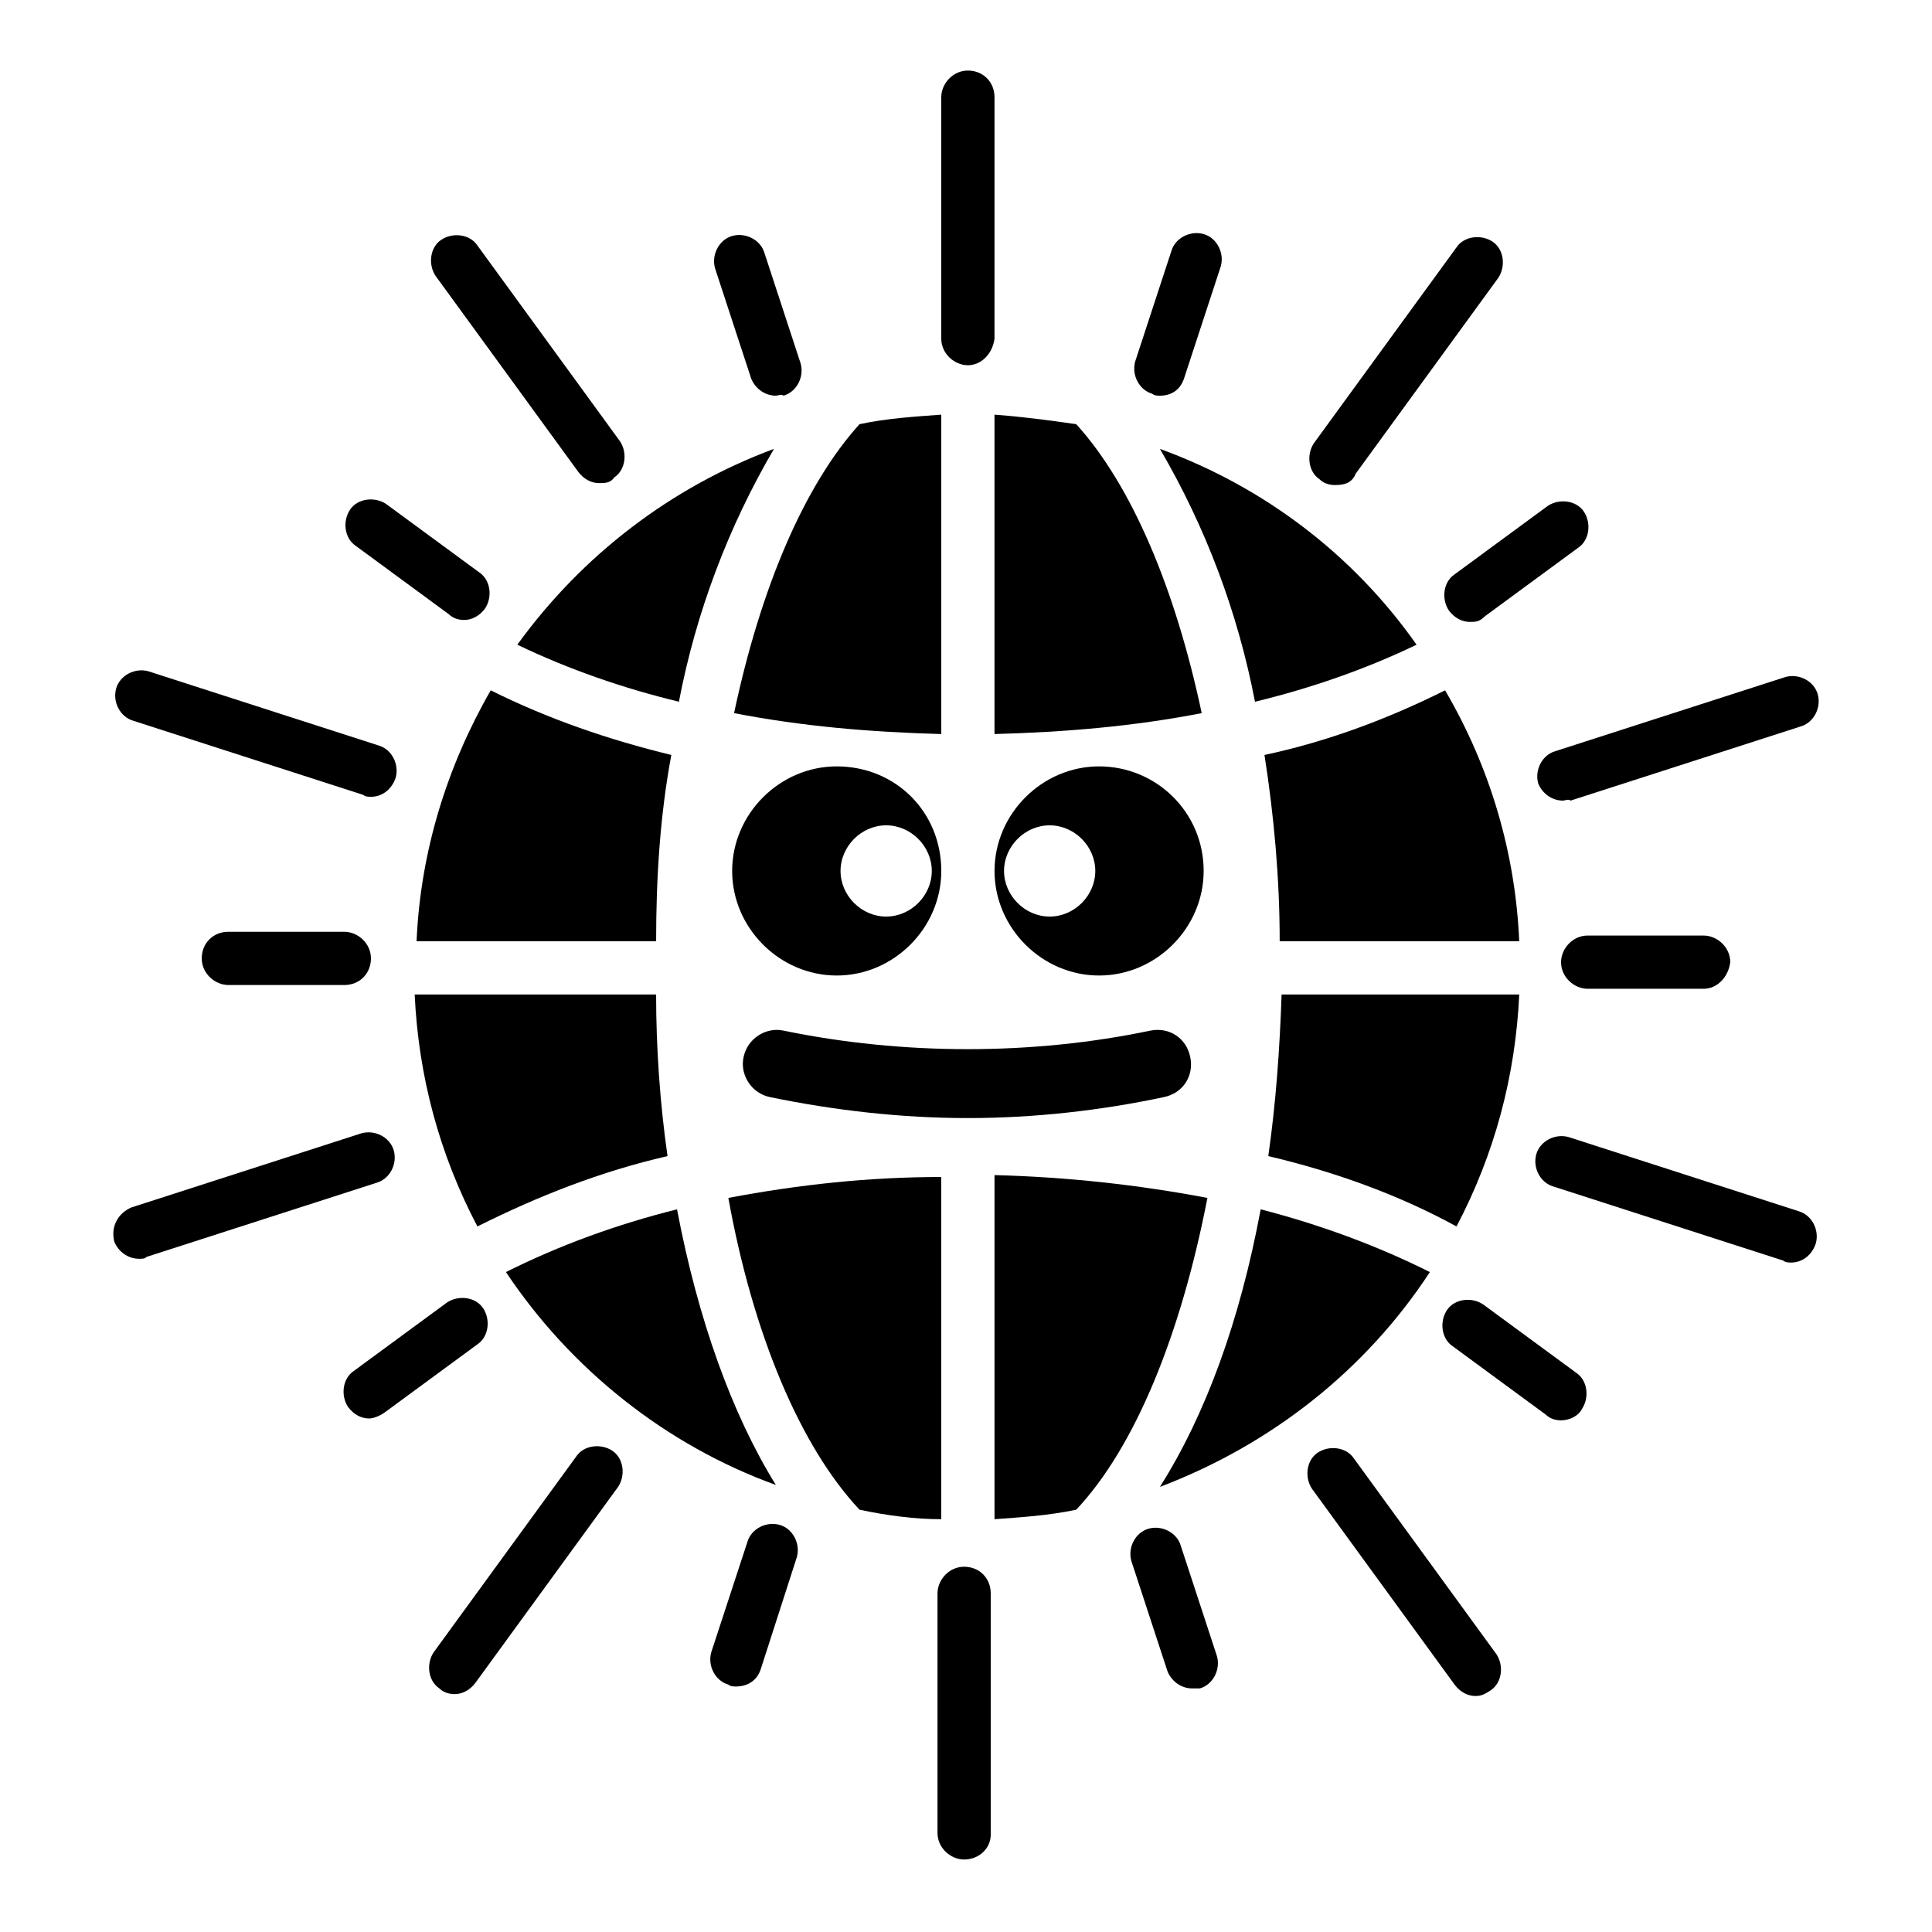
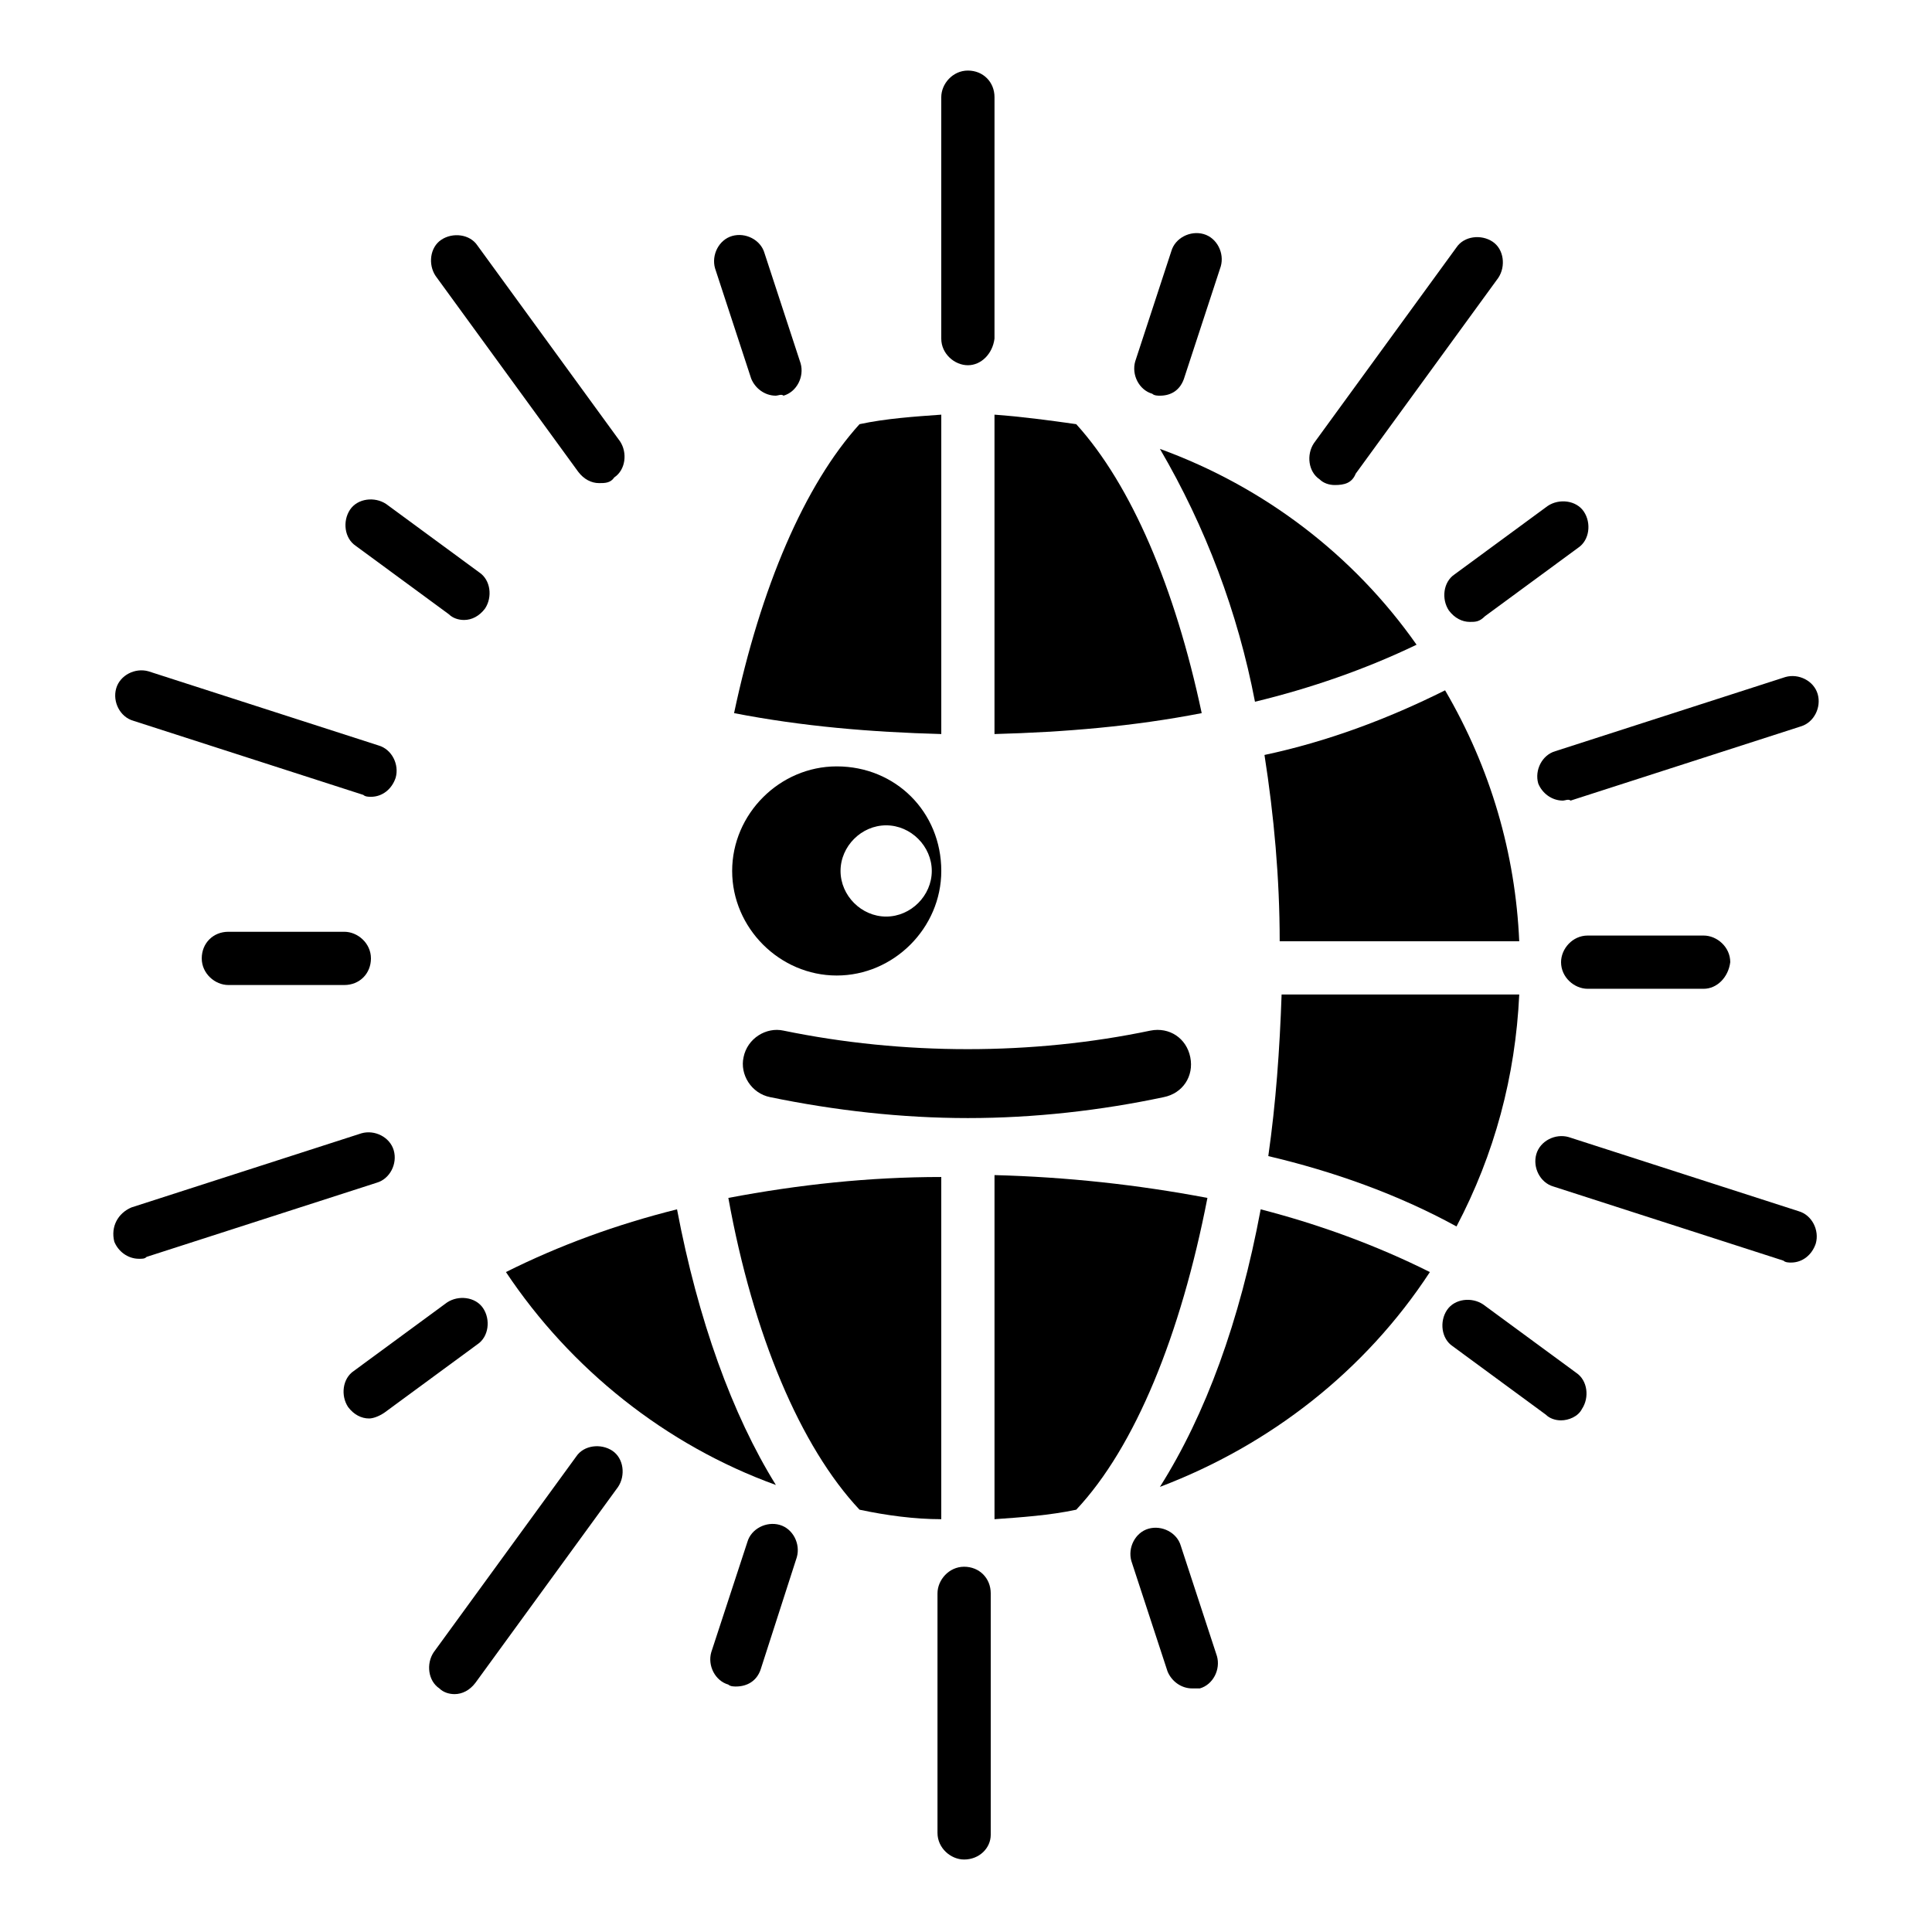
<svg xmlns="http://www.w3.org/2000/svg" fill="#000000" width="800px" height="800px" version="1.1" viewBox="144 144 512 512">
  <g>
-     <path d="m349.11 262.96c-27.207 10.078-50.883 28.215-68.016 51.891 13.602 6.551 28.215 11.586 42.824 15.113 4.535-23.676 13.102-46.348 25.191-67.004z" />
    <path d="m393.45 253.89c-7.055 0.504-14.609 1.008-21.664 2.519-14.609 16.121-26.199 43.328-33.25 76.578 18.137 3.527 36.273 5.039 54.914 5.543z" />
    <path d="m278.08 481.11c17.129 25.695 42.32 45.848 71.539 56.426-11.586-18.641-20.656-43.832-26.199-73.051-16.121 4.027-31.234 9.57-45.34 16.625z" />
    <path d="m407.55 253.89v84.641c18.641-0.504 36.777-2.016 54.914-5.543-7.055-33.25-18.641-60.457-33.25-76.578-7.051-1.008-14.609-2.016-21.664-2.519z" />
    <path d="m463.98 461.46c-18.641-3.527-37.281-5.543-56.426-6.047v91.191c7.055-0.504 14.609-1.008 21.664-2.519 15.617-16.629 27.711-46.352 34.762-82.625z" />
    <path d="m337.02 461.46c6.551 36.273 19.145 66 34.762 82.625 7.055 1.512 14.609 2.519 21.664 2.519v-90.688c-19.145 0-37.785 2.016-56.426 5.543z" />
    <path d="m480.11 450.38c17.129 4.031 34.258 10.078 49.879 18.641 10.078-19.145 15.617-39.801 16.625-61.465h-62.977c-0.504 14.613-1.512 28.719-3.527 42.824z" />
    <path d="m479.1 344.07c2.519 16.121 4.031 32.746 4.031 49.375h63.48c-1.008-23.176-7.559-45.848-19.648-66.504-15.117 7.559-31.238 13.605-47.863 17.129z" />
    <path d="m451.39 538.04c29.223-11.086 54.41-30.734 71.543-56.93-14.105-7.055-29.223-12.594-44.84-16.625-5.543 29.723-14.613 54.41-26.703 73.555z" />
-     <path d="m320.9 450.38c-2.016-14.105-3.023-28.719-3.023-42.824h-63.984c1.008 21.664 6.551 42.32 16.625 61.465 16.121-8.059 32.746-14.609 50.383-18.641z" />
    <path d="m451.39 262.96c12.09 20.656 20.656 43.328 25.191 67.008 14.609-3.527 29.223-8.566 42.824-15.113-16.625-23.68-40.305-41.816-68.016-51.895z" />
-     <path d="m321.91 344.07c-16.625-4.031-32.746-9.574-47.863-17.129-11.586 20.152-18.641 42.824-19.648 66.504h63.48c0.004-16.625 1.012-33.25 4.031-49.375z" />
    <path d="m365.74 347.1c-15.113 0-27.711 12.594-27.711 27.711 0 15.113 12.594 27.711 27.711 27.711 15.113 0 27.711-12.594 27.711-27.711 0-15.617-12.09-27.711-27.711-27.711zm13.102 39.801c-6.551 0-12.09-5.543-12.09-12.09 0-6.551 5.543-12.09 12.09-12.09 6.551 0 12.09 5.543 12.09 12.09 0 6.551-5.543 12.09-12.09 12.09z" />
-     <path d="m435.27 347.1c-15.113 0-27.711 12.594-27.711 27.711 0 15.113 12.594 27.711 27.711 27.711 15.113 0 27.711-12.594 27.711-27.711 0-15.617-12.598-27.711-27.711-27.711zm-13.098 39.801c-6.551 0-12.09-5.543-12.09-12.09 0-6.551 5.543-12.09 12.09-12.09 6.551 0 12.09 5.543 12.09 12.09 0 6.551-5.543 12.09-12.09 12.09z" />
    <path d="m400.5 440.3c-17.633 0-35.266-2.016-52.395-5.543-5.039-1.008-8.062-6.047-7.055-10.578 1.008-5.039 6.047-8.062 10.578-7.055 31.738 6.551 66 6.551 97.234 0 5.039-1.008 9.574 2.016 10.578 7.055 1.008 5.039-2.016 9.574-7.055 10.578-16.621 3.527-34.254 5.543-51.887 5.543z" />
    <path d="m400.5 240.79c-3.527 0-7.055-3.023-7.055-7.055v-63.98c0-3.527 3.023-7.055 7.055-7.055s7.055 3.023 7.055 7.055l-0.004 63.984c-0.504 4.031-3.527 7.051-7.051 7.051z" />
    <path d="m349.62 248.86c-3.023 0-5.543-2.016-6.551-4.535l-9.574-29.223c-1.008-3.527 1.008-7.559 4.535-8.566s7.559 1.008 8.566 4.535l9.574 29.223c1.008 3.527-1.008 7.559-4.535 8.566-0.504-0.504-1.512 0-2.016 0z" />
    <path d="m266.99 308.3c-1.512 0-3.023-0.504-4.031-1.512l-24.688-18.137c-3.023-2.016-3.527-6.551-1.512-9.574 2.016-3.023 6.551-3.527 9.574-1.512l24.688 18.137c3.023 2.016 3.527 6.551 1.512 9.574-1.512 2.016-3.527 3.023-5.543 3.023z" />
    <path d="m235.25 405.04h-30.73c-3.527 0-7.055-3.023-7.055-7.055s3.023-7.055 7.055-7.055h30.73c3.527 0 7.055 3.023 7.055 7.055-0.004 4.035-3.023 7.055-7.055 7.055z" />
    <path d="m241.8 519.91c-2.016 0-4.031-1.008-5.543-3.023-2.016-3.023-1.512-7.559 1.512-9.574l24.688-18.137c3.023-2.016 7.559-1.512 9.574 1.512 2.016 3.023 1.512 7.559-1.512 9.574l-24.688 18.137c-1.512 1.008-3.023 1.512-4.031 1.512z" />
    <path d="m339.04 590.94c-0.504 0-1.512 0-2.016-0.504-3.527-1.008-5.543-5.039-4.535-8.566l9.574-29.223c1.008-3.527 5.039-5.543 8.566-4.535 3.527 1.008 5.543 5.039 4.535 8.566l-9.578 29.727c-1.008 3.023-3.527 4.535-6.547 4.535z" />
    <path d="m459.95 591.45c-3.023 0-5.543-2.016-6.551-4.535l-9.574-29.223c-1.008-3.527 1.008-7.559 4.535-8.566 3.527-1.008 7.559 1.008 8.566 4.535l9.574 29.223c1.008 3.527-1.008 7.559-4.535 8.566h-2.016z" />
    <path d="m557.69 520.41c-1.512 0-3.023-0.504-4.031-1.512l-24.688-18.137c-3.023-2.016-3.527-6.551-1.512-9.574 2.016-3.023 6.551-3.527 9.574-1.512l24.688 18.137c3.023 2.016 3.527 6.551 1.512 9.574-1.008 2.016-3.527 3.023-5.543 3.023z" />
    <path d="m595.48 406.04h-30.73c-3.527 0-7.055-3.023-7.055-7.055 0-3.527 3.023-7.055 7.055-7.055h30.73c3.527 0 7.055 3.023 7.055 7.055-0.504 4.031-3.527 7.055-7.055 7.055z" />
    <path d="m533.51 308.81c-2.016 0-4.031-1.008-5.543-3.023-2.016-3.023-1.512-7.559 1.512-9.574l24.688-18.137c3.023-2.016 7.559-1.512 9.574 1.512 2.016 3.023 1.512 7.559-1.512 9.574l-24.688 18.137c-1.512 1.512-2.519 1.512-4.031 1.512z" />
    <path d="m451.39 248.86c-0.504 0-1.512 0-2.016-0.504-3.527-1.008-5.543-5.039-4.535-8.566l9.574-29.223c1.008-3.527 5.039-5.543 8.566-4.535 3.527 1.008 5.543 5.039 4.535 8.566l-9.574 29.223c-1.008 3.527-3.527 5.039-6.551 5.039z" />
    <path d="m302.76 272.03c-2.016 0-4.031-1.008-5.543-3.023l-37.785-51.891c-2.016-3.023-1.512-7.559 1.512-9.574 3.023-2.016 7.559-1.512 9.574 1.512l37.785 51.891c2.016 3.023 1.512 7.559-1.512 9.574-1.008 1.512-2.519 1.512-4.031 1.512z" />
    <path d="m242.3 355.16c-0.504 0-1.512 0-2.016-0.504l-60.961-19.648c-3.527-1.008-5.543-5.039-4.535-8.566 1.008-3.527 5.039-5.543 8.566-4.535l60.961 19.648c3.527 1.008 5.543 5.039 4.535 8.566-1.008 3.023-3.527 5.039-6.551 5.039z" />
    <path d="m180.84 477.59c-3.023 0-5.543-2.016-6.551-4.535-1.004-4.031 1.012-7.559 4.535-9.07l60.961-19.648c3.527-1.008 7.559 1.008 8.566 4.535 1.008 3.527-1.008 7.559-4.535 8.566l-60.961 19.648c-0.504 0.504-1.008 0.504-2.016 0.504z" />
    <path d="m264.47 592.96c-1.512 0-3.023-0.504-4.031-1.512-3.023-2.016-3.527-6.551-1.512-9.574l37.785-51.891c2.016-3.023 6.551-3.527 9.574-1.512 3.023 2.016 3.527 6.551 1.512 9.574l-37.785 51.891c-1.512 2.016-3.527 3.023-5.543 3.023z" />
    <path d="m399.5 636.79c-3.527 0-7.055-3.023-7.055-7.055v-63.48c0-3.527 3.023-7.055 7.055-7.055s7.055 3.023 7.055 7.055v63.984c-0.004 3.527-3.027 6.551-7.055 6.551z" />
-     <path d="m535.02 593.46c-2.016 0-4.031-1.008-5.543-3.023l-37.785-51.891c-2.016-3.023-1.512-7.559 1.512-9.574s7.559-1.512 9.574 1.512l37.785 51.891c2.016 3.023 1.512 7.559-1.512 9.574-1.512 1.008-2.519 1.512-4.031 1.512z" />
    <path d="m618.65 478.59c-0.504 0-1.512 0-2.016-0.504l-60.961-19.648c-3.527-1.008-5.543-5.039-4.535-8.566s5.039-5.543 8.566-4.535l60.961 19.648c3.527 1.008 5.543 5.039 4.535 8.566-1.008 3.023-3.527 5.039-6.551 5.039z" />
    <path d="m558.2 356.17c-3.023 0-5.543-2.016-6.551-4.535-1.008-3.527 1.008-7.559 4.535-8.566l60.961-19.648c3.527-1.008 7.559 1.008 8.566 4.535 1.008 3.527-1.008 7.559-4.535 8.566l-60.961 19.648c-0.504-0.504-1.512 0-2.016 0z" />
    <path d="m497.74 272.54c-1.512 0-3.023-0.504-4.031-1.512-3.023-2.016-3.527-6.551-1.512-9.574l37.785-51.891c2.016-3.023 6.551-3.527 9.574-1.512 3.023 2.016 3.527 6.551 1.512 9.574l-37.785 51.891c-1.008 2.519-3.023 3.023-5.543 3.023z" />
  </g>
</svg>